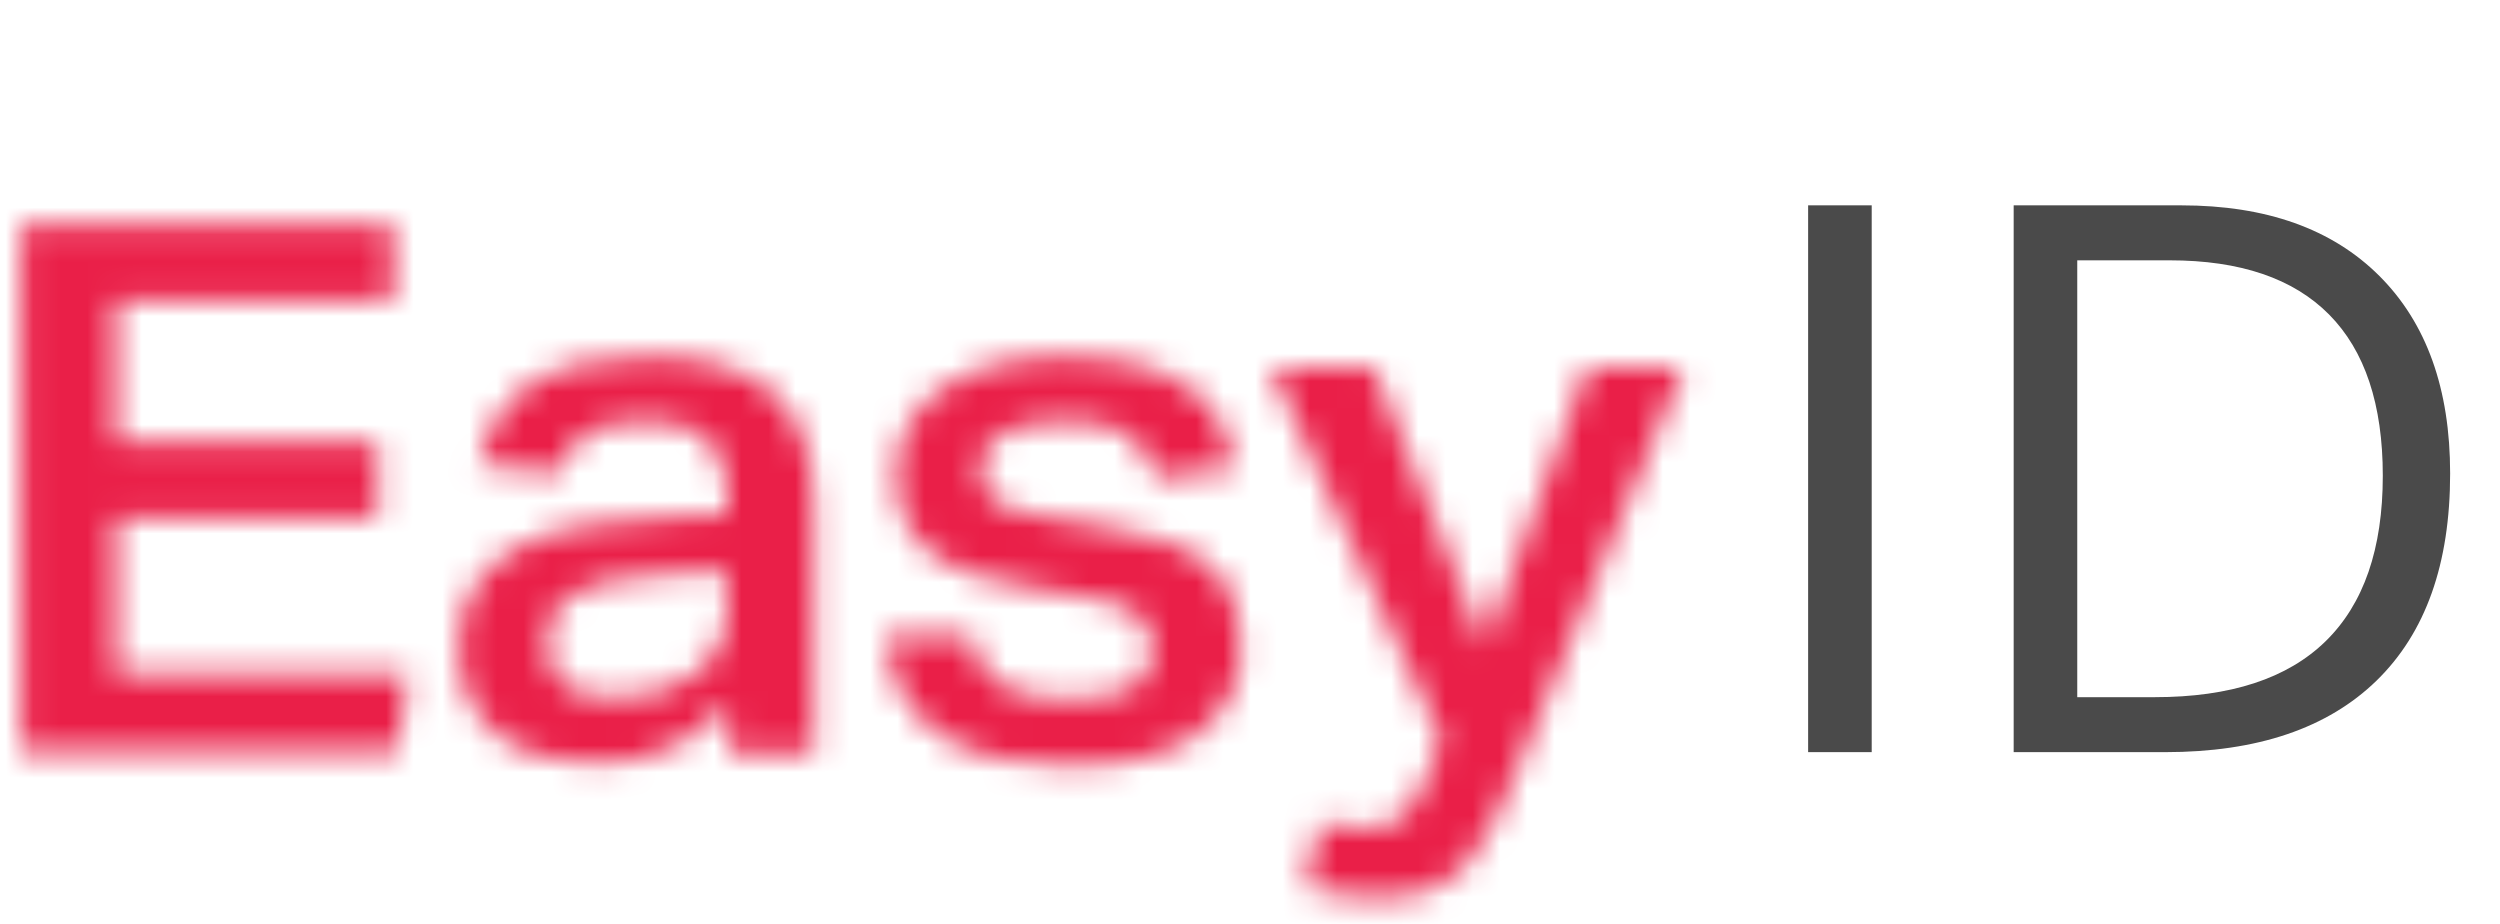
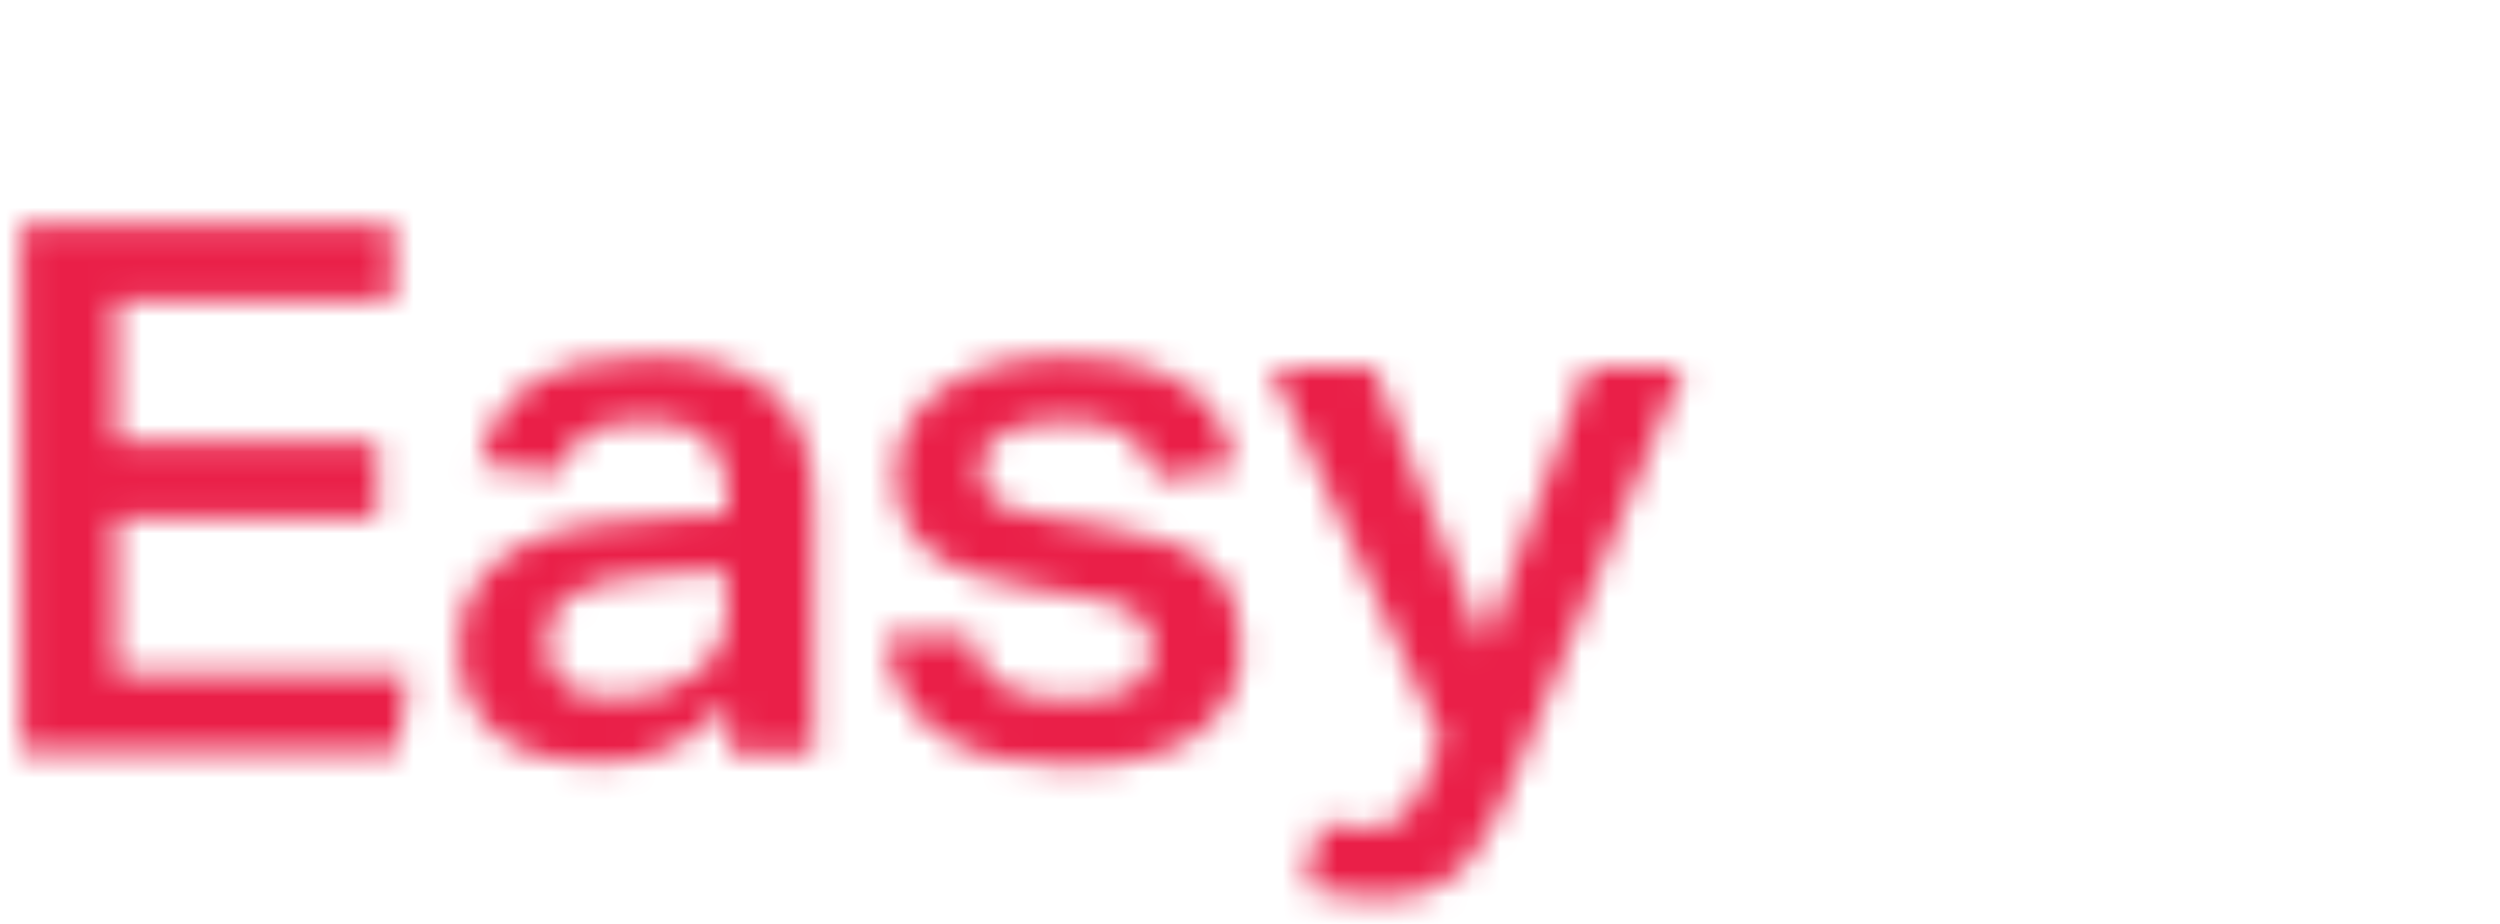
<svg xmlns="http://www.w3.org/2000/svg" xmlns:xlink="http://www.w3.org/1999/xlink" width="92px" height="34px" viewBox="0 0 92 34" version="1.1">
  <title>EasyID-logo</title>
  <defs>
    <polygon id="path-1" points="0.064 0.115 0.064 19.52 13.902 19.52 14.305 16.693 3.552 16.693 3.552 10.959 13.181 10.959 13.181 8.132 3.552 8.132 3.552 2.941 13.758 2.941 13.758 0.115" />
    <path d="M2.865,1.148 C3.923,0.512 5.357,0.194 7.168,0.194 C8.274,0.194 9.207,0.321 9.97,0.575 C10.732,0.831 11.352,1.199 11.828,1.68 C12.305,2.162 12.648,2.744 12.858,3.425 C13.067,4.107 13.172,4.875 13.172,5.729 L13.172,14.809 L10.056,14.809 L10.056,12.955 C9.503,13.574 8.836,14.096 8.054,14.523 C7.273,14.95 6.291,15.164 5.109,15.164 C4.404,15.164 3.747,15.077 3.137,14.905 C2.526,14.732 1.998,14.473 1.55,14.128 C1.102,13.782 0.75,13.342 0.492,12.805 C0.235,12.269 0.106,11.637 0.106,10.91 C0.106,9.929 0.33,9.133 0.778,8.524 C1.226,7.915 1.812,7.438 2.536,7.093 C3.261,6.748 4.08,6.507 4.995,6.37 C5.91,6.234 6.843,6.148 7.797,6.111 L9.998,6.002 L9.998,5.402 C9.998,4.366 9.741,3.635 9.226,3.207 C8.712,2.78 7.988,2.566 7.053,2.566 C6.024,2.566 5.267,2.729 4.781,3.057 C4.295,3.384 3.975,3.857 3.823,4.475 L0.878,4.175 C1.145,2.794 1.807,1.785 2.865,1.148 Z M3.952,12.233 C4.342,12.587 4.956,12.765 5.796,12.765 C7.034,12.765 8.045,12.469 8.826,11.878 C9.608,11.287 9.998,10.419 9.998,9.274 L9.998,8.101 L7.912,8.183 C6.996,8.22 6.243,8.306 5.653,8.443 C5.062,8.578 4.595,8.756 4.252,8.974 C3.909,9.193 3.675,9.456 3.552,9.765 C3.427,10.074 3.365,10.419 3.365,10.801 C3.365,11.401 3.561,11.878 3.952,12.233 Z" id="path-3" />
    <path d="M4.128,0.494 C3.375,0.694 2.727,0.981 2.184,1.353 C1.64,1.726 1.216,2.175 0.911,2.703 C0.606,3.23 0.454,3.83 0.454,4.502 C0.454,5.175 0.563,5.748 0.782,6.22 C1,6.693 1.328,7.097 1.765,7.433 C2.202,7.77 2.748,8.043 3.404,8.252 C4.06,8.461 4.815,8.629 5.67,8.756 L7.637,9.083 C8.549,9.229 9.152,9.465 9.447,9.792 C9.741,10.119 9.889,10.52 9.889,10.992 C9.889,11.574 9.656,12.024 9.188,12.342 C8.721,12.66 7.935,12.819 6.83,12.819 C5.838,12.819 5.024,12.655 4.385,12.328 C3.746,12.001 3.351,11.383 3.199,10.473 L0.082,10.473 C0.14,11.383 0.363,12.142 0.754,12.751 C1.145,13.36 1.645,13.851 2.255,14.223 C2.865,14.596 3.565,14.859 4.357,15.014 C5.147,15.168 5.991,15.246 6.887,15.246 C8.984,15.246 10.552,14.846 11.59,14.046 C12.629,13.246 13.149,12.21 13.149,10.937 C13.149,10.283 13.063,9.71 12.891,9.22 C12.72,8.729 12.434,8.302 12.033,7.938 C11.632,7.574 11.108,7.27 10.461,7.024 C9.812,6.779 9.012,6.584 8.059,6.438 L6.058,6.111 C5.543,6.039 5.129,5.952 4.814,5.852 C4.5,5.752 4.247,5.63 4.056,5.483 C3.865,5.338 3.737,5.166 3.67,4.966 C3.604,4.766 3.57,4.539 3.57,4.284 C3.57,4.066 3.618,3.857 3.712,3.657 C3.807,3.457 3.978,3.275 4.225,3.112 C4.472,2.948 4.789,2.816 5.178,2.716 C5.567,2.616 6.065,2.566 6.673,2.566 C7.754,2.566 8.528,2.74 8.993,3.084 C9.457,3.43 9.804,3.957 10.032,4.666 L12.977,4.284 C12.862,3.721 12.676,3.189 12.419,2.689 C12.162,2.19 11.79,1.758 11.304,1.393 C10.818,1.03 10.194,0.739 9.432,0.521 C8.669,0.303 7.725,0.194 6.601,0.194 C5.705,0.194 4.88,0.294 4.128,0.494 Z" id="path-5" />
    <path d="M11.697,0.031 L7.952,10.256 L3.864,0.031 L0.09,0.031 L6.351,13.719 L5.808,15.056 C5.522,15.764 5.217,16.259 4.893,16.542 C4.569,16.823 4.121,16.964 3.549,16.964 C3.282,16.964 3.006,16.946 2.72,16.91 C2.434,16.873 2.167,16.81 1.92,16.718 L1.319,19.091 C1.815,19.236 2.272,19.341 2.692,19.404 C3.111,19.468 3.568,19.501 4.064,19.501 C4.788,19.501 5.398,19.404 5.893,19.214 C6.389,19.023 6.818,18.741 7.18,18.368 C7.542,17.996 7.862,17.537 8.138,16.992 C8.414,16.446 8.705,15.809 9.01,15.083 L15.243,0.031 L11.697,0.031 Z" id="path-7" />
  </defs>
  <g id="EasyEquities-Version-(most-up-to-date-with-live)" stroke="none" stroke-width="1" fill="none" fill-rule="evenodd">
    <g id="SSO-Login-Web-01a-" transform="translate(-654, -193)">
      <g id="Group-5" transform="translate(296, 170)">
        <g id="EasyID-logo" transform="translate(358.708, 23.733)">
          <g id="Group-3" transform="translate(0, 7.395)">
            <g id="Fill-24-Clipped">
              <mask id="mask-2" fill="white">
                <use xlink:href="#path-1" />
              </mask>
              <g id="path-3" />
              <polygon id="Fill-24" fill="#EA1F48" fill-rule="nonzero" mask="url(#mask-2)" points="-1.861 21.351 16.23 21.351 16.23 -1.716 -1.861 -1.716" />
            </g>
            <g id="Fill-27-Clipped" transform="translate(16.063, 4.794)">
              <mask id="mask-4" fill="white">
                <use xlink:href="#path-3" />
              </mask>
              <g id="path-5" />
              <polygon id="Fill-27" fill="#EA1F48" fill-rule="nonzero" mask="url(#mask-4)" points="-1.818 16.995 15.097 16.995 15.097 -1.637 -1.818 -1.637" />
            </g>
            <g id="Fill-30-Clipped" transform="translate(31.812, 4.794)">
              <mask id="mask-6" fill="white">
                <use xlink:href="#path-5" />
              </mask>
              <g id="path-7" />
              <polygon id="Fill-30" fill="#EA1F48" fill-rule="nonzero" mask="url(#mask-6)" points="-1.842 17.076 15.073 17.076 15.073 -1.637 -1.842 -1.637" />
            </g>
            <g id="Fill-33-Clipped" transform="translate(45.985, 5.393)">
              <mask id="mask-8" fill="white">
                <use xlink:href="#path-7" />
              </mask>
              <g id="path-9" />
              <polygon id="Fill-33" fill="#EA1F48" fill-rule="nonzero" mask="url(#mask-8)" points="-1.835 21.331 17.168 21.331 17.168 -1.799 -1.835 -1.799" />
            </g>
          </g>
-           <path d="M68.171,26.946 L68.171,6.824 L65.831,6.824 L65.831,26.946 L68.171,26.946 Z M78.969,26.946 C82.355,26.946 84.949,26.068 86.752,24.311 C88.555,22.553 89.457,20.014 89.457,16.692 C89.457,13.582 88.59,11.159 86.856,9.425 C85.121,7.691 82.69,6.824 79.561,6.824 L79.561,6.824 L73.395,6.824 L73.395,26.946 L78.969,26.946 Z M78.584,24.923 L75.735,24.923 L75.735,8.847 L79.134,8.847 C81.731,8.847 83.688,9.512 85.004,10.843 C86.321,12.173 86.979,14.151 86.979,16.775 C86.979,19.464 86.277,21.494 84.874,22.865 C83.47,24.237 81.373,24.923 78.584,24.923 L78.584,24.923 Z" id="ID" fill="#4A4A4A" fill-rule="nonzero" />
        </g>
      </g>
    </g>
  </g>
</svg>